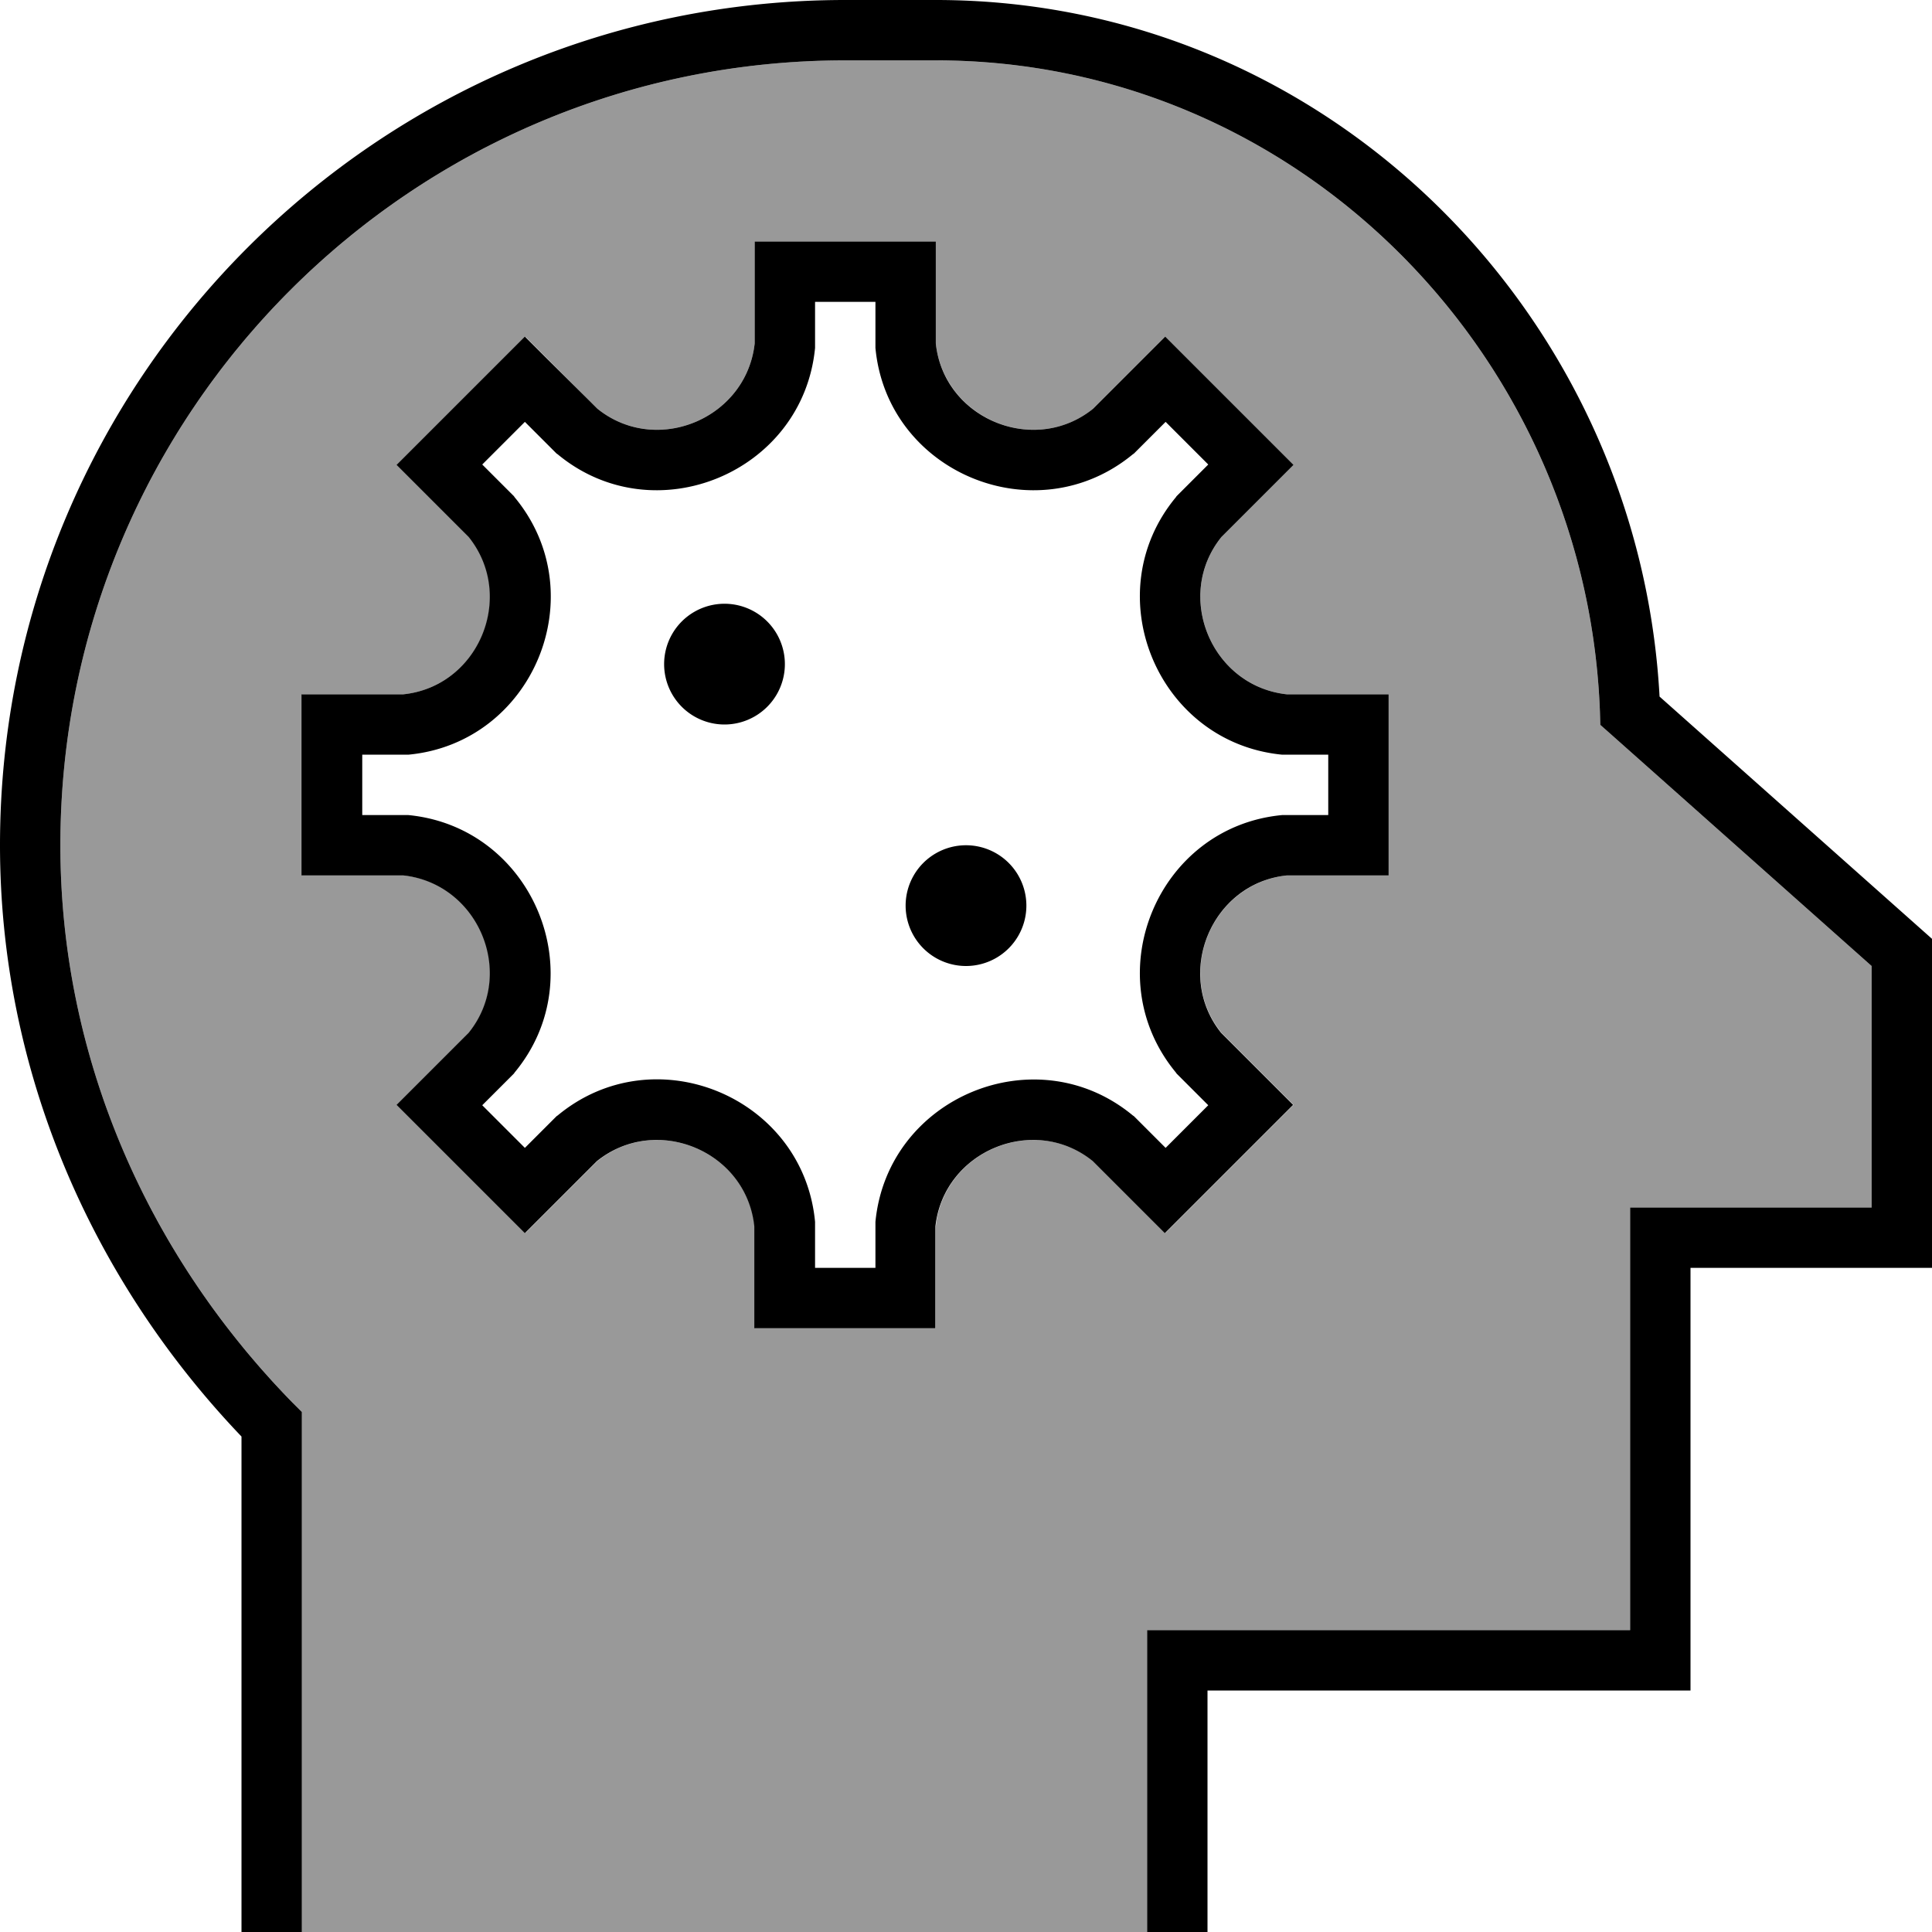
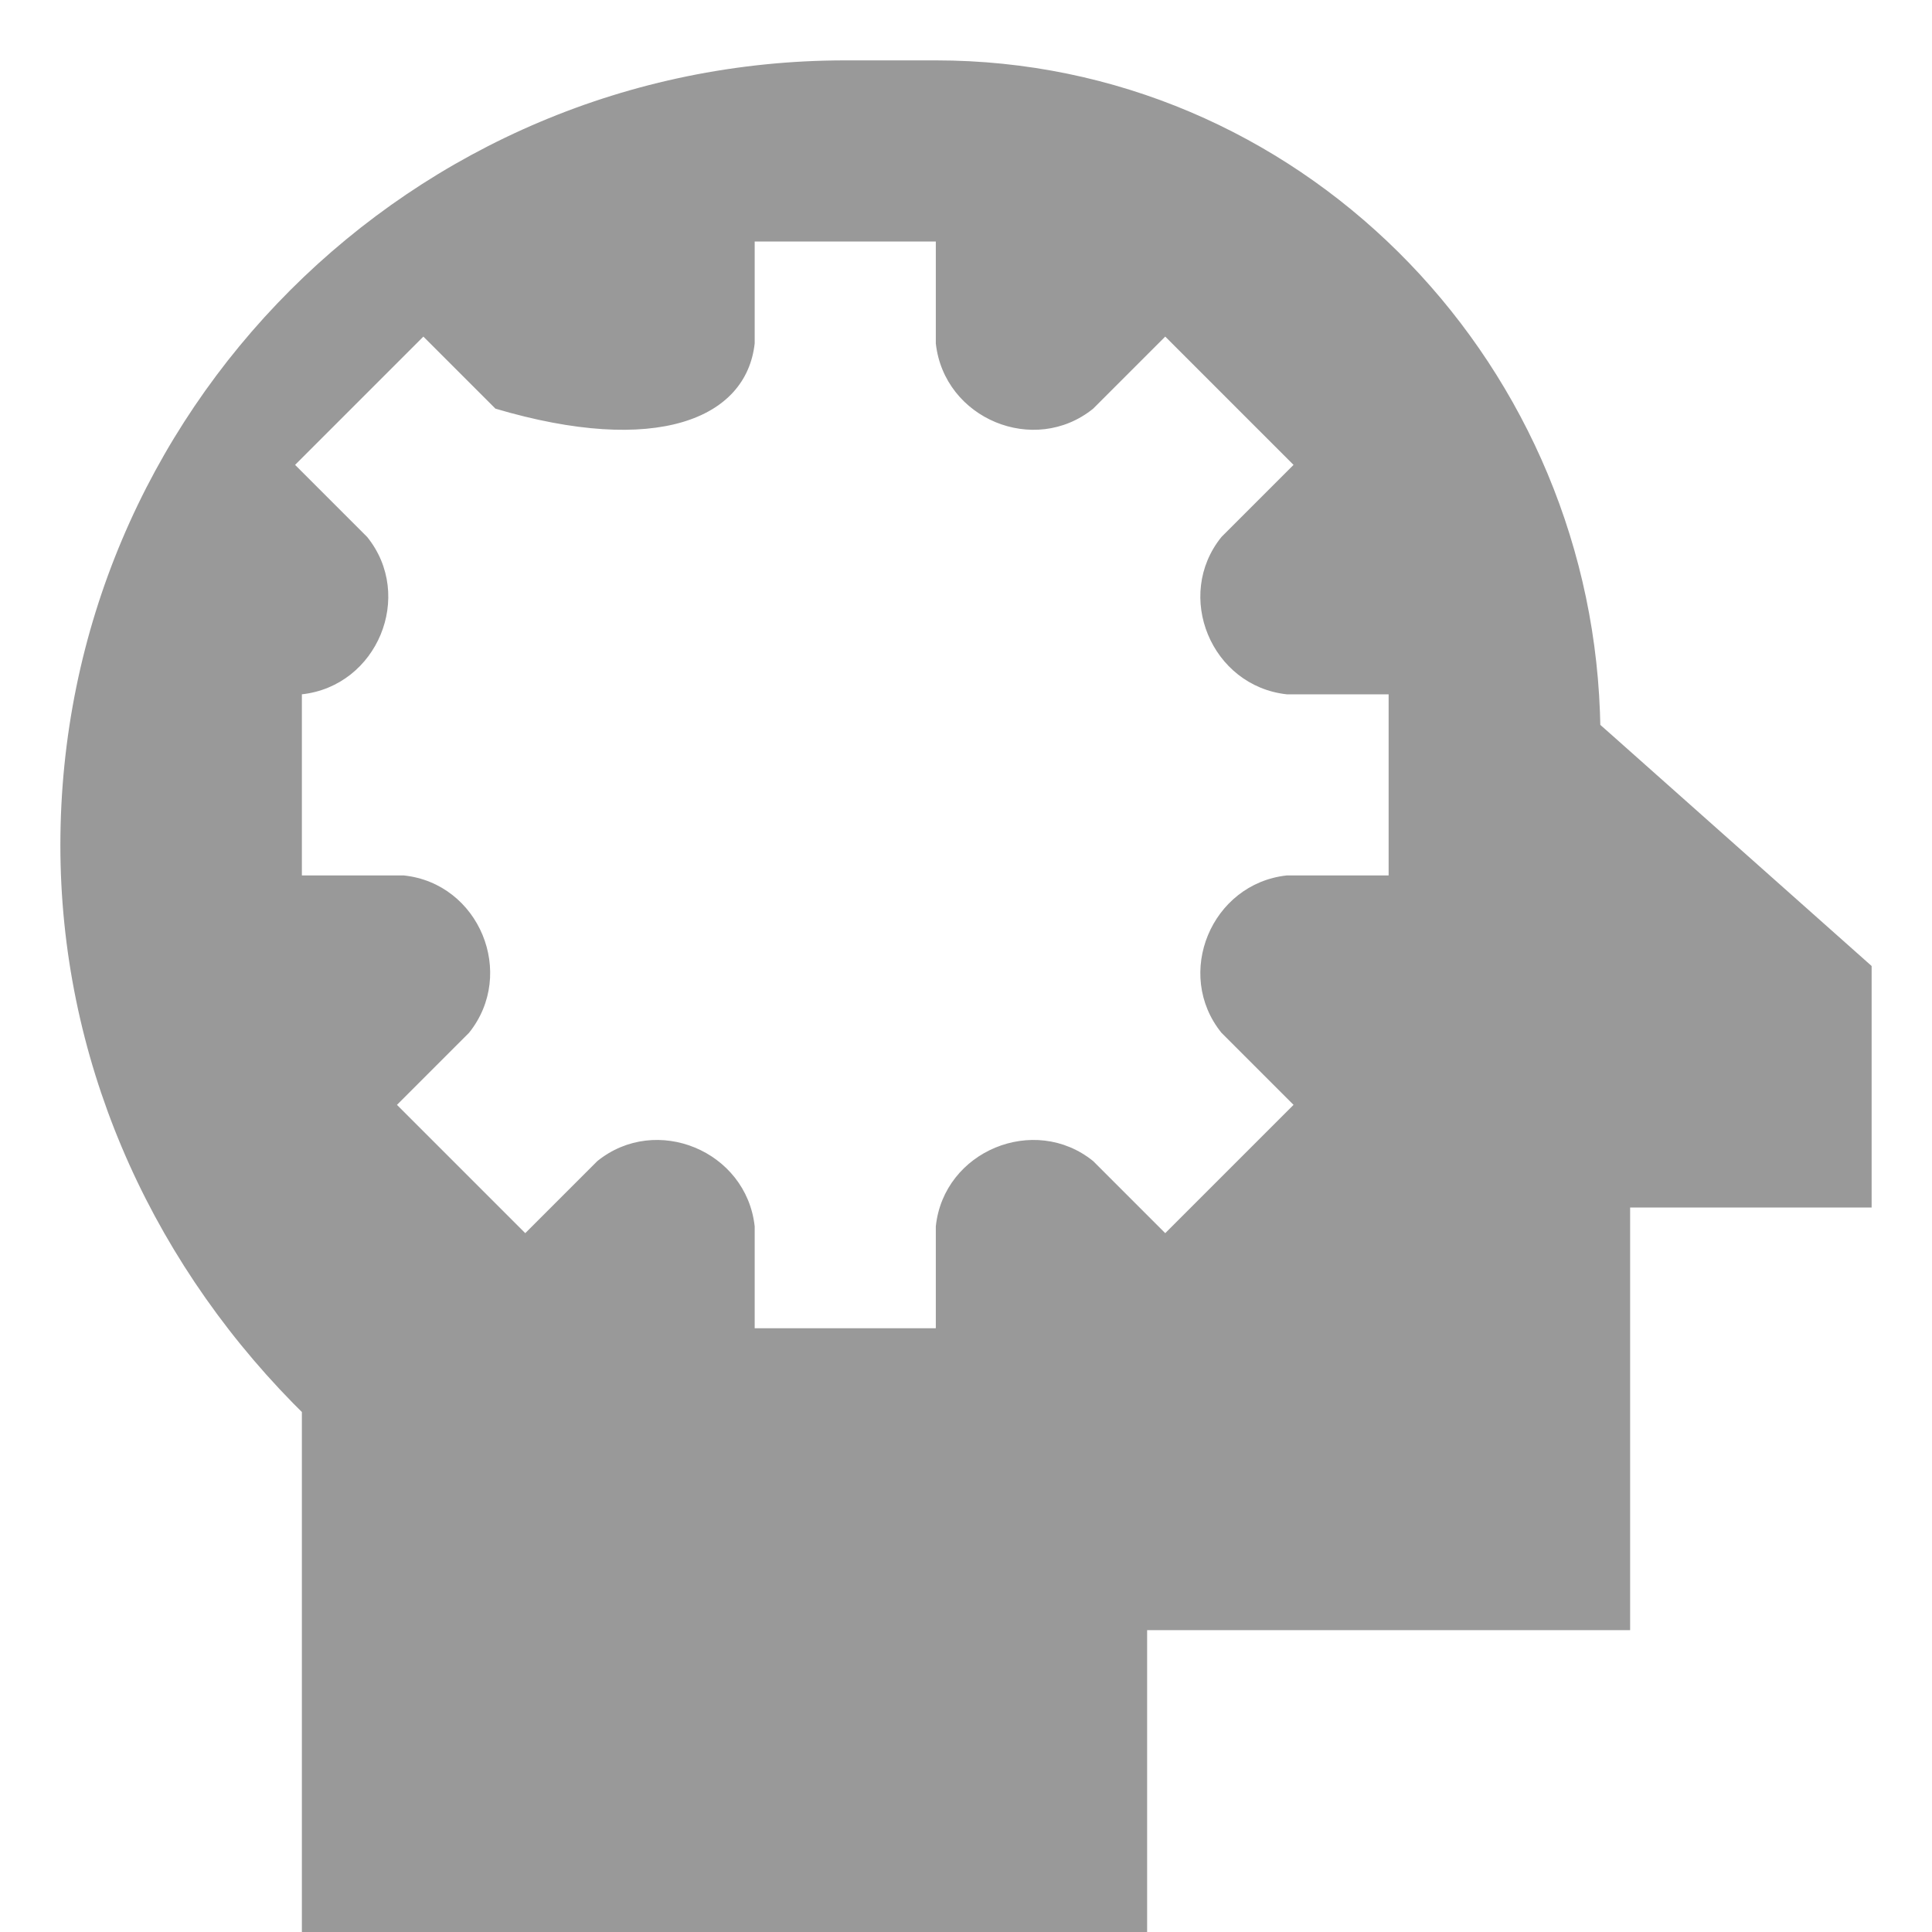
<svg xmlns="http://www.w3.org/2000/svg" viewBox="0 0 512 512">
  <defs>
    <style>.fa-secondary{opacity:.4}</style>
  </defs>
-   <path class="fa-secondary" d="M16 224c0 55.7 22.7 108.1 61.7 147.9l2.3 2.3 0 3.3L80 504l0 8 224 0 0-8 0-64 0-8 8 0 120 0 0-104 0-8 8 0 56 0 0-64-69.3-61.6-2.6-2.3-.1-3.4C420.5 93.9 343.7 16 248 16l-24 0C109.1 16 16 109.1 16 224zm64-40l8 0 16 0 3 0c20-2.2 29.9-26.1 17.3-41.7l-2.1-2.1-11.3-11.3-5.7-5.7 5.7-5.7 22.6-22.6 5.7-5.7 5.7 5.7 11.3 11.3 2.1 2.1C173.9 120.9 197.8 111 200 91l0-3 0-16 0-8 8 0 32 0 8 0 0 8 0 16 0 3c2.2 20 26.1 29.9 41.7 17.3l2.1-2.1 11.3-11.3 5.7-5.7 5.7 5.7 22.6 22.6 5.7 5.7-5.7 5.7-11.3 11.3-2.1 2.1C311.1 157.9 321 181.8 341 184l3 0 16 0 8 0 0 8 0 32 0 8-8 0-16 0-3 0c-20 2.2-29.9 26.1-17.3 41.7l2.1 2.1 11.3 11.3 5.7 5.7-5.7 5.7-22.6 22.6-5.7 5.7-5.7-5.7-11.3-11.3-2.1-2.1C274.1 295.1 250.1 305 248 325l0 3 0 16 0 8-8 0-32 0-8 0 0-8 0-16 0-3c-2.2-20-26.1-29.9-41.7-17.3l-2.1 2.1-11.3 11.3-5.7 5.7-5.7-5.7-22.6-22.6-5.7-5.7 5.7-5.7 11.3-11.3 2.1-2.1c12.6-15.7 2.7-39.6-17.3-41.7l-3 0-16 0-8 0 0-8 0-32 0-8z" />
-   <path class="fa-primary" d="M16 224C16 109.1 109.1 16 224 16l24 0c95.7 0 172.5 77.9 176 172.7l.1 3.4 2.6 2.3L496 256l0 64-56 0-8 0 0 8 0 104-120 0-8 0 0 8 0 64 0 8 16 0 0-8 0-56 120 0 8 0 0-8 0-104 56 0 8 0 0-8 0-75.6 0-3.6-2.7-2.4-69.5-61.8C434.3 83.3 351.6 0 248 0L224 0C100.3 0 0 100.3 0 224c0 59.1 23.7 114.5 64 156.7L64 504l0 8 16 0 0-8 0-126.5 0-3.3-2.3-2.3C38.7 332.1 16 279.7 16 224zM208 64l-8 0 0 8 0 16 0 3c-2.2 20-26.1 29.9-41.7 17.3l-2.1-2.1L144.8 94.9l-5.7-5.7-5.7 5.7-22.6 22.6-5.7 5.7 5.7 5.7 11.3 11.3 2.1 2.1c12.6 15.7 2.7 39.6-17.3 41.7l-3 0-16 0-8 0 0 8 0 32 0 8 8 0 16 0 3 0c20 2.2 29.9 26.1 17.3 41.7l-2.1 2.1-11.3 11.3-5.7 5.7 5.7 5.7 22.6 22.6 5.7 5.7 5.7-5.7 11.3-11.3 2.1-2.1c15.7-12.6 39.6-2.7 41.7 17.3l0 3 0 16 0 8 8 0 32 0 8 0 0-8 0-16 0-3c2.2-20 26.1-29.9 41.7-17.3l2.1 2.1 11.3 11.3 5.7 5.7 5.7-5.7 22.6-22.6 5.7-5.7-5.7-5.7-11.3-11.3-2.1-2.1C311.1 258.1 321 234.1 341 232l3 0 16 0 8 0 0-8 0-32 0-8-8 0-16 0-3 0c-20-2.2-29.9-26.1-17.3-41.7l2.1-2.1 11.3-11.3 5.7-5.7-5.7-5.7L314.5 94.9l-5.7-5.7-5.7 5.7-11.3 11.3-2.1 2.1C274.1 120.9 250.1 111 248 91l0-3 0-16 0-8-8 0-32 0zm8 24l0-8 16 0 0 8 0 3.4 0 .4 0 .4c3.1 33.1 42.5 49.4 68.2 28.2l.3-.2 .3-.3 2.4-2.4 5.7-5.7 11.3 11.3-5.7 5.7-2.4 2.4-.3 .3-.2 .3c-21.2 25.6-4.9 65 28.2 68.2l.4 0 .4 0 3.4 0 8 0 0 16-8 0-3.4 0-.4 0-.4 0c-33.1 3.1-49.4 42.5-28.2 68.2l.2 .3 .3 .3 2.4 2.4 5.7 5.7-11.3 11.3-5.7-5.7-2.4-2.4-.3-.3-.3-.2c-25.6-21.2-65-4.9-68.2 28.2l0 .4 0 .4 0 3.4 0 8-16 0 0-8 0-3.4 0-.4 0-.4c-3.1-33.1-42.5-49.5-68.2-28.2l-.3 .2-.3 .3-2.4 2.4-5.7 5.7-11.3-11.3 5.7-5.7 2.4-2.4 .3-.3 .2-.3c21.2-25.6 4.9-65-28.2-68.2l-.4 0-.4 0-3.4 0-8 0 0-16 8 0 3.4 0 .4 0 .4 0c33.1-3.1 49.5-42.5 28.2-68.2l-.2-.3-.3-.3-2.4-2.4-5.7-5.7 11.3-11.3 5.7 5.7 2.4 2.4 .3 .3 .3 .2c25.6 21.2 65 4.9 68.2-28.2l0-.4 0-.4 0-3.4zM192 192a16 16 0 1 0 0-32 16 16 0 1 0 0 32zm80 48a16 16 0 1 0 -32 0 16 16 0 1 0 32 0z" />
+   <path class="fa-secondary" d="M16 224c0 55.7 22.7 108.1 61.7 147.9l2.3 2.3 0 3.3L80 504l0 8 224 0 0-8 0-64 0-8 8 0 120 0 0-104 0-8 8 0 56 0 0-64-69.3-61.6-2.6-2.3-.1-3.4C420.5 93.9 343.7 16 248 16l-24 0C109.1 16 16 109.1 16 224zm64-40c20-2.2 29.9-26.1 17.3-41.7l-2.1-2.1-11.3-11.3-5.7-5.7 5.7-5.7 22.6-22.6 5.7-5.7 5.7 5.7 11.3 11.3 2.1 2.1C173.9 120.9 197.8 111 200 91l0-3 0-16 0-8 8 0 32 0 8 0 0 8 0 16 0 3c2.2 20 26.1 29.9 41.7 17.3l2.1-2.1 11.3-11.3 5.7-5.7 5.7 5.7 22.6 22.6 5.7 5.7-5.7 5.7-11.3 11.3-2.1 2.1C311.1 157.9 321 181.8 341 184l3 0 16 0 8 0 0 8 0 32 0 8-8 0-16 0-3 0c-20 2.2-29.9 26.1-17.3 41.7l2.1 2.1 11.3 11.3 5.7 5.7-5.7 5.7-22.6 22.6-5.7 5.7-5.7-5.7-11.3-11.3-2.1-2.1C274.1 295.1 250.1 305 248 325l0 3 0 16 0 8-8 0-32 0-8 0 0-8 0-16 0-3c-2.2-20-26.1-29.9-41.7-17.3l-2.1 2.1-11.3 11.3-5.7 5.7-5.7-5.7-22.6-22.6-5.7-5.7 5.7-5.7 11.3-11.3 2.1-2.1c12.6-15.7 2.7-39.6-17.3-41.7l-3 0-16 0-8 0 0-8 0-32 0-8z" />
</svg>